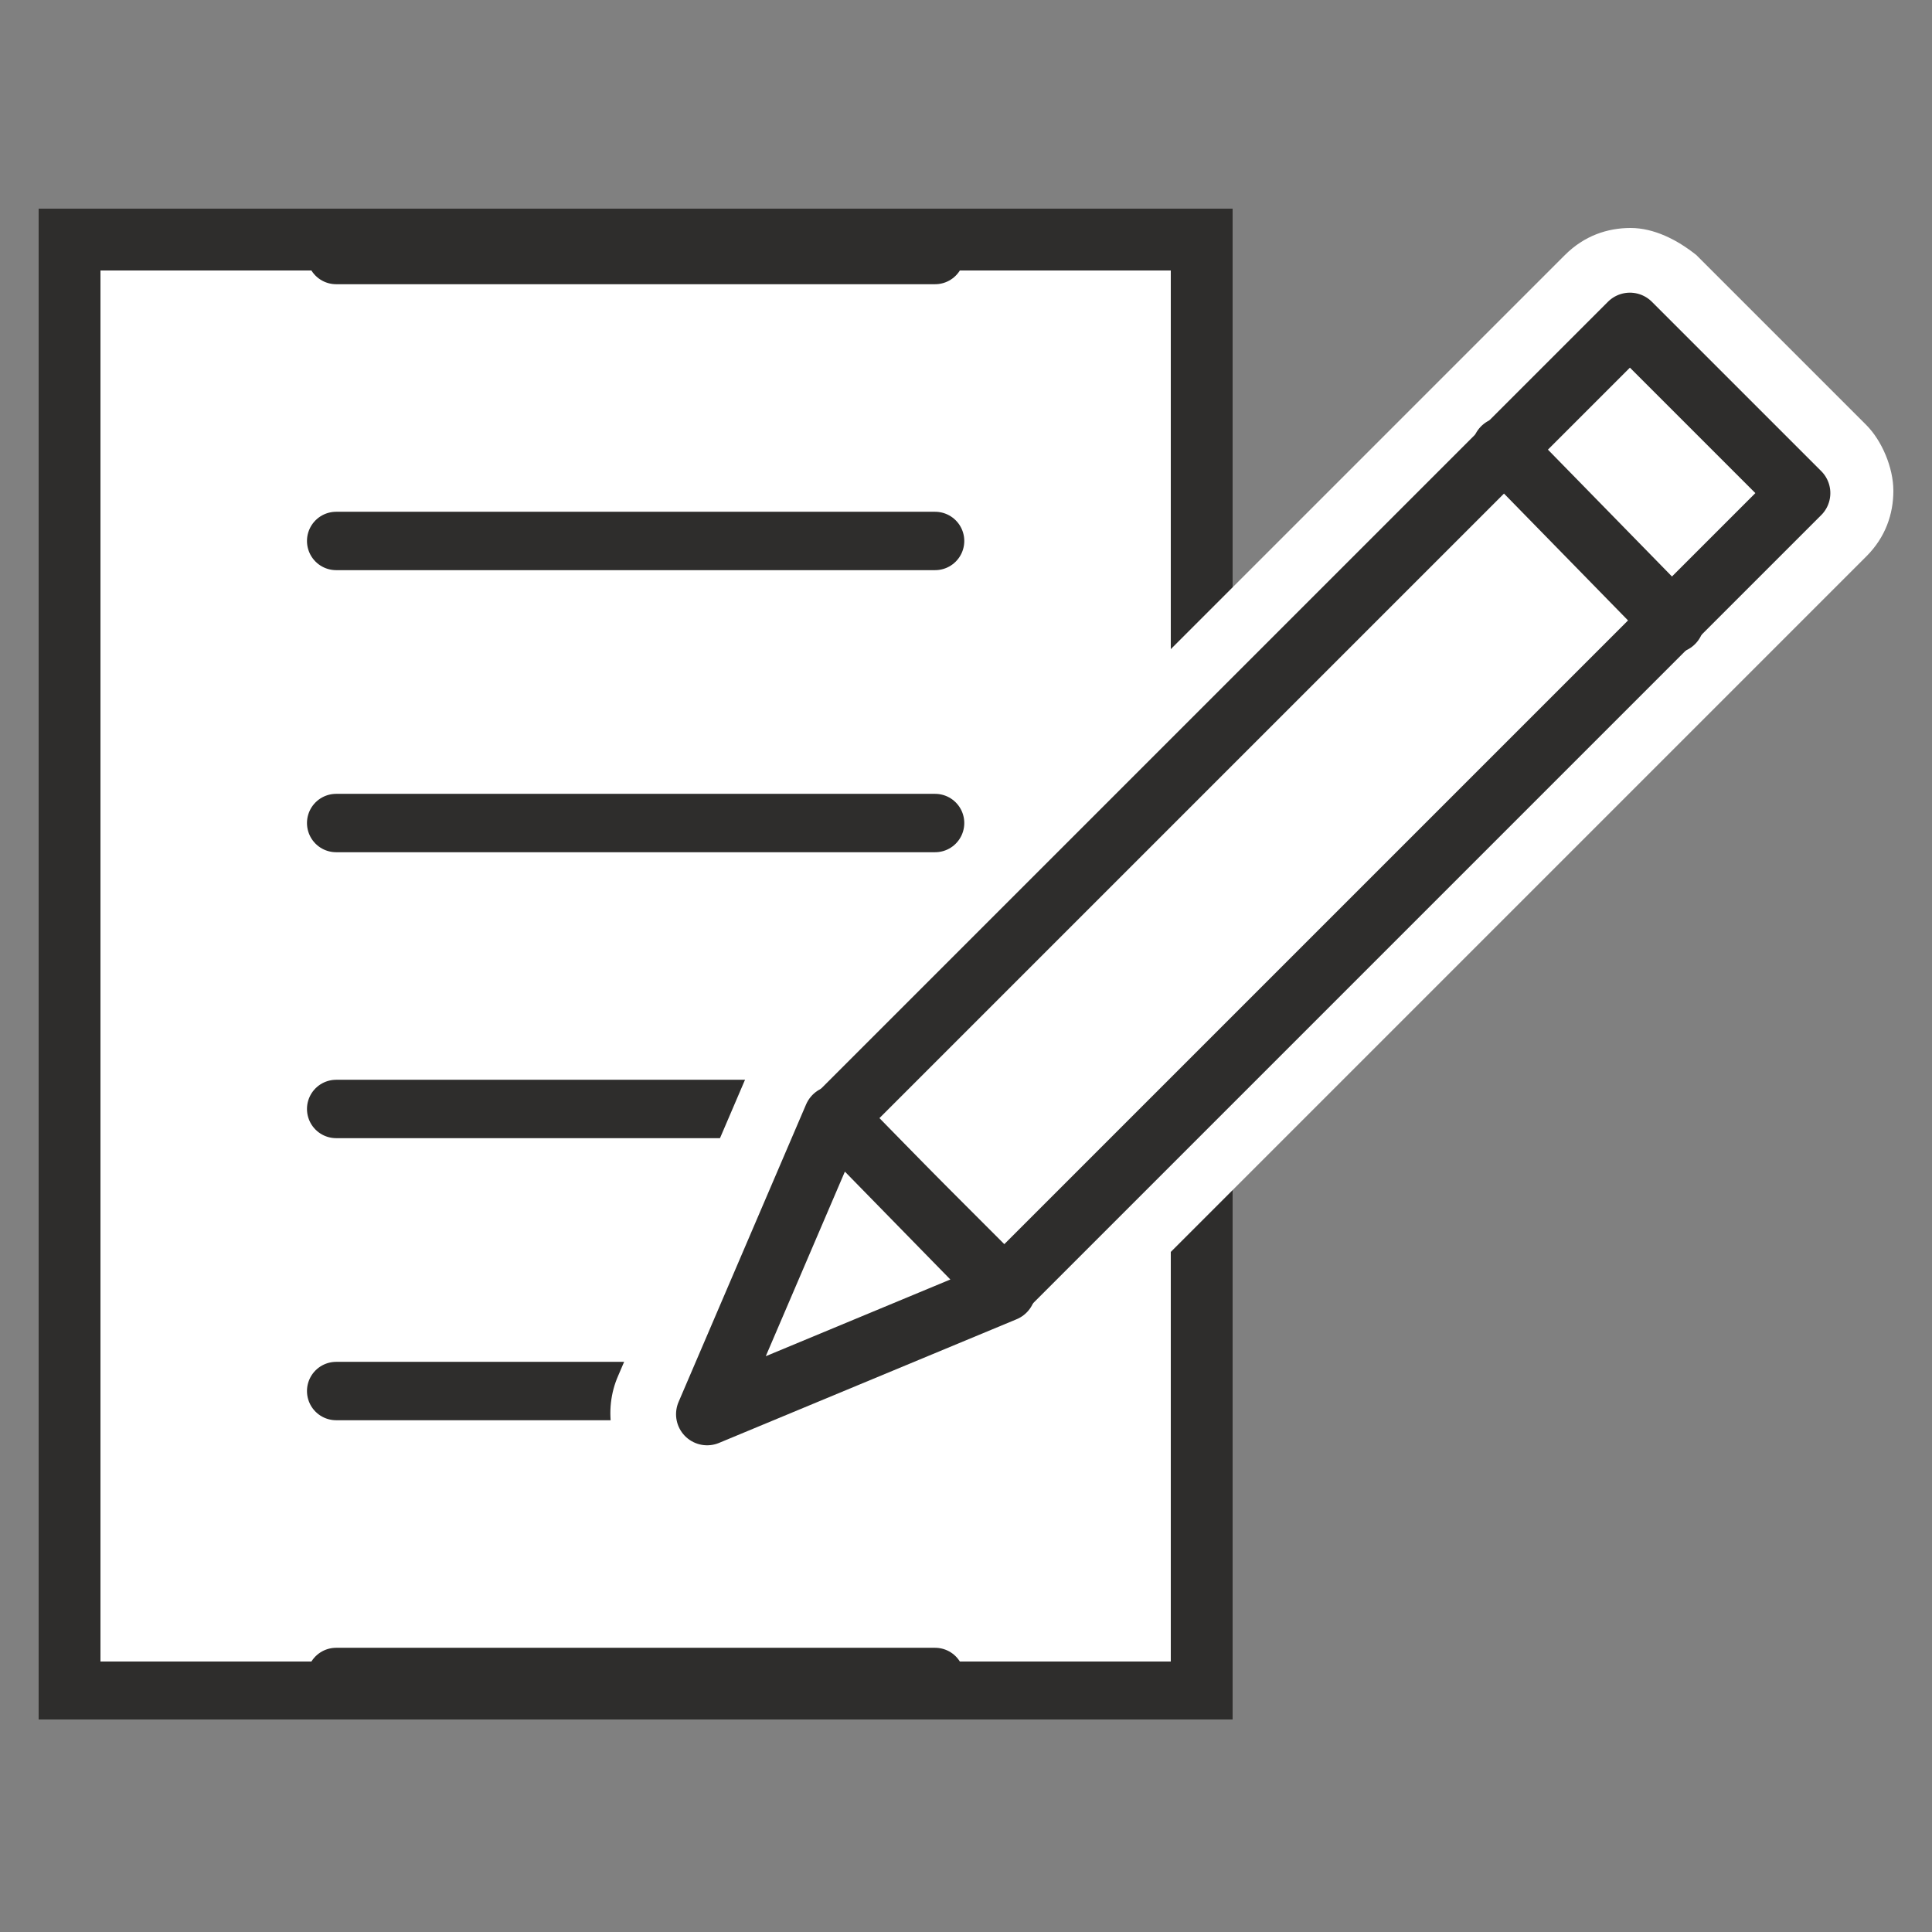
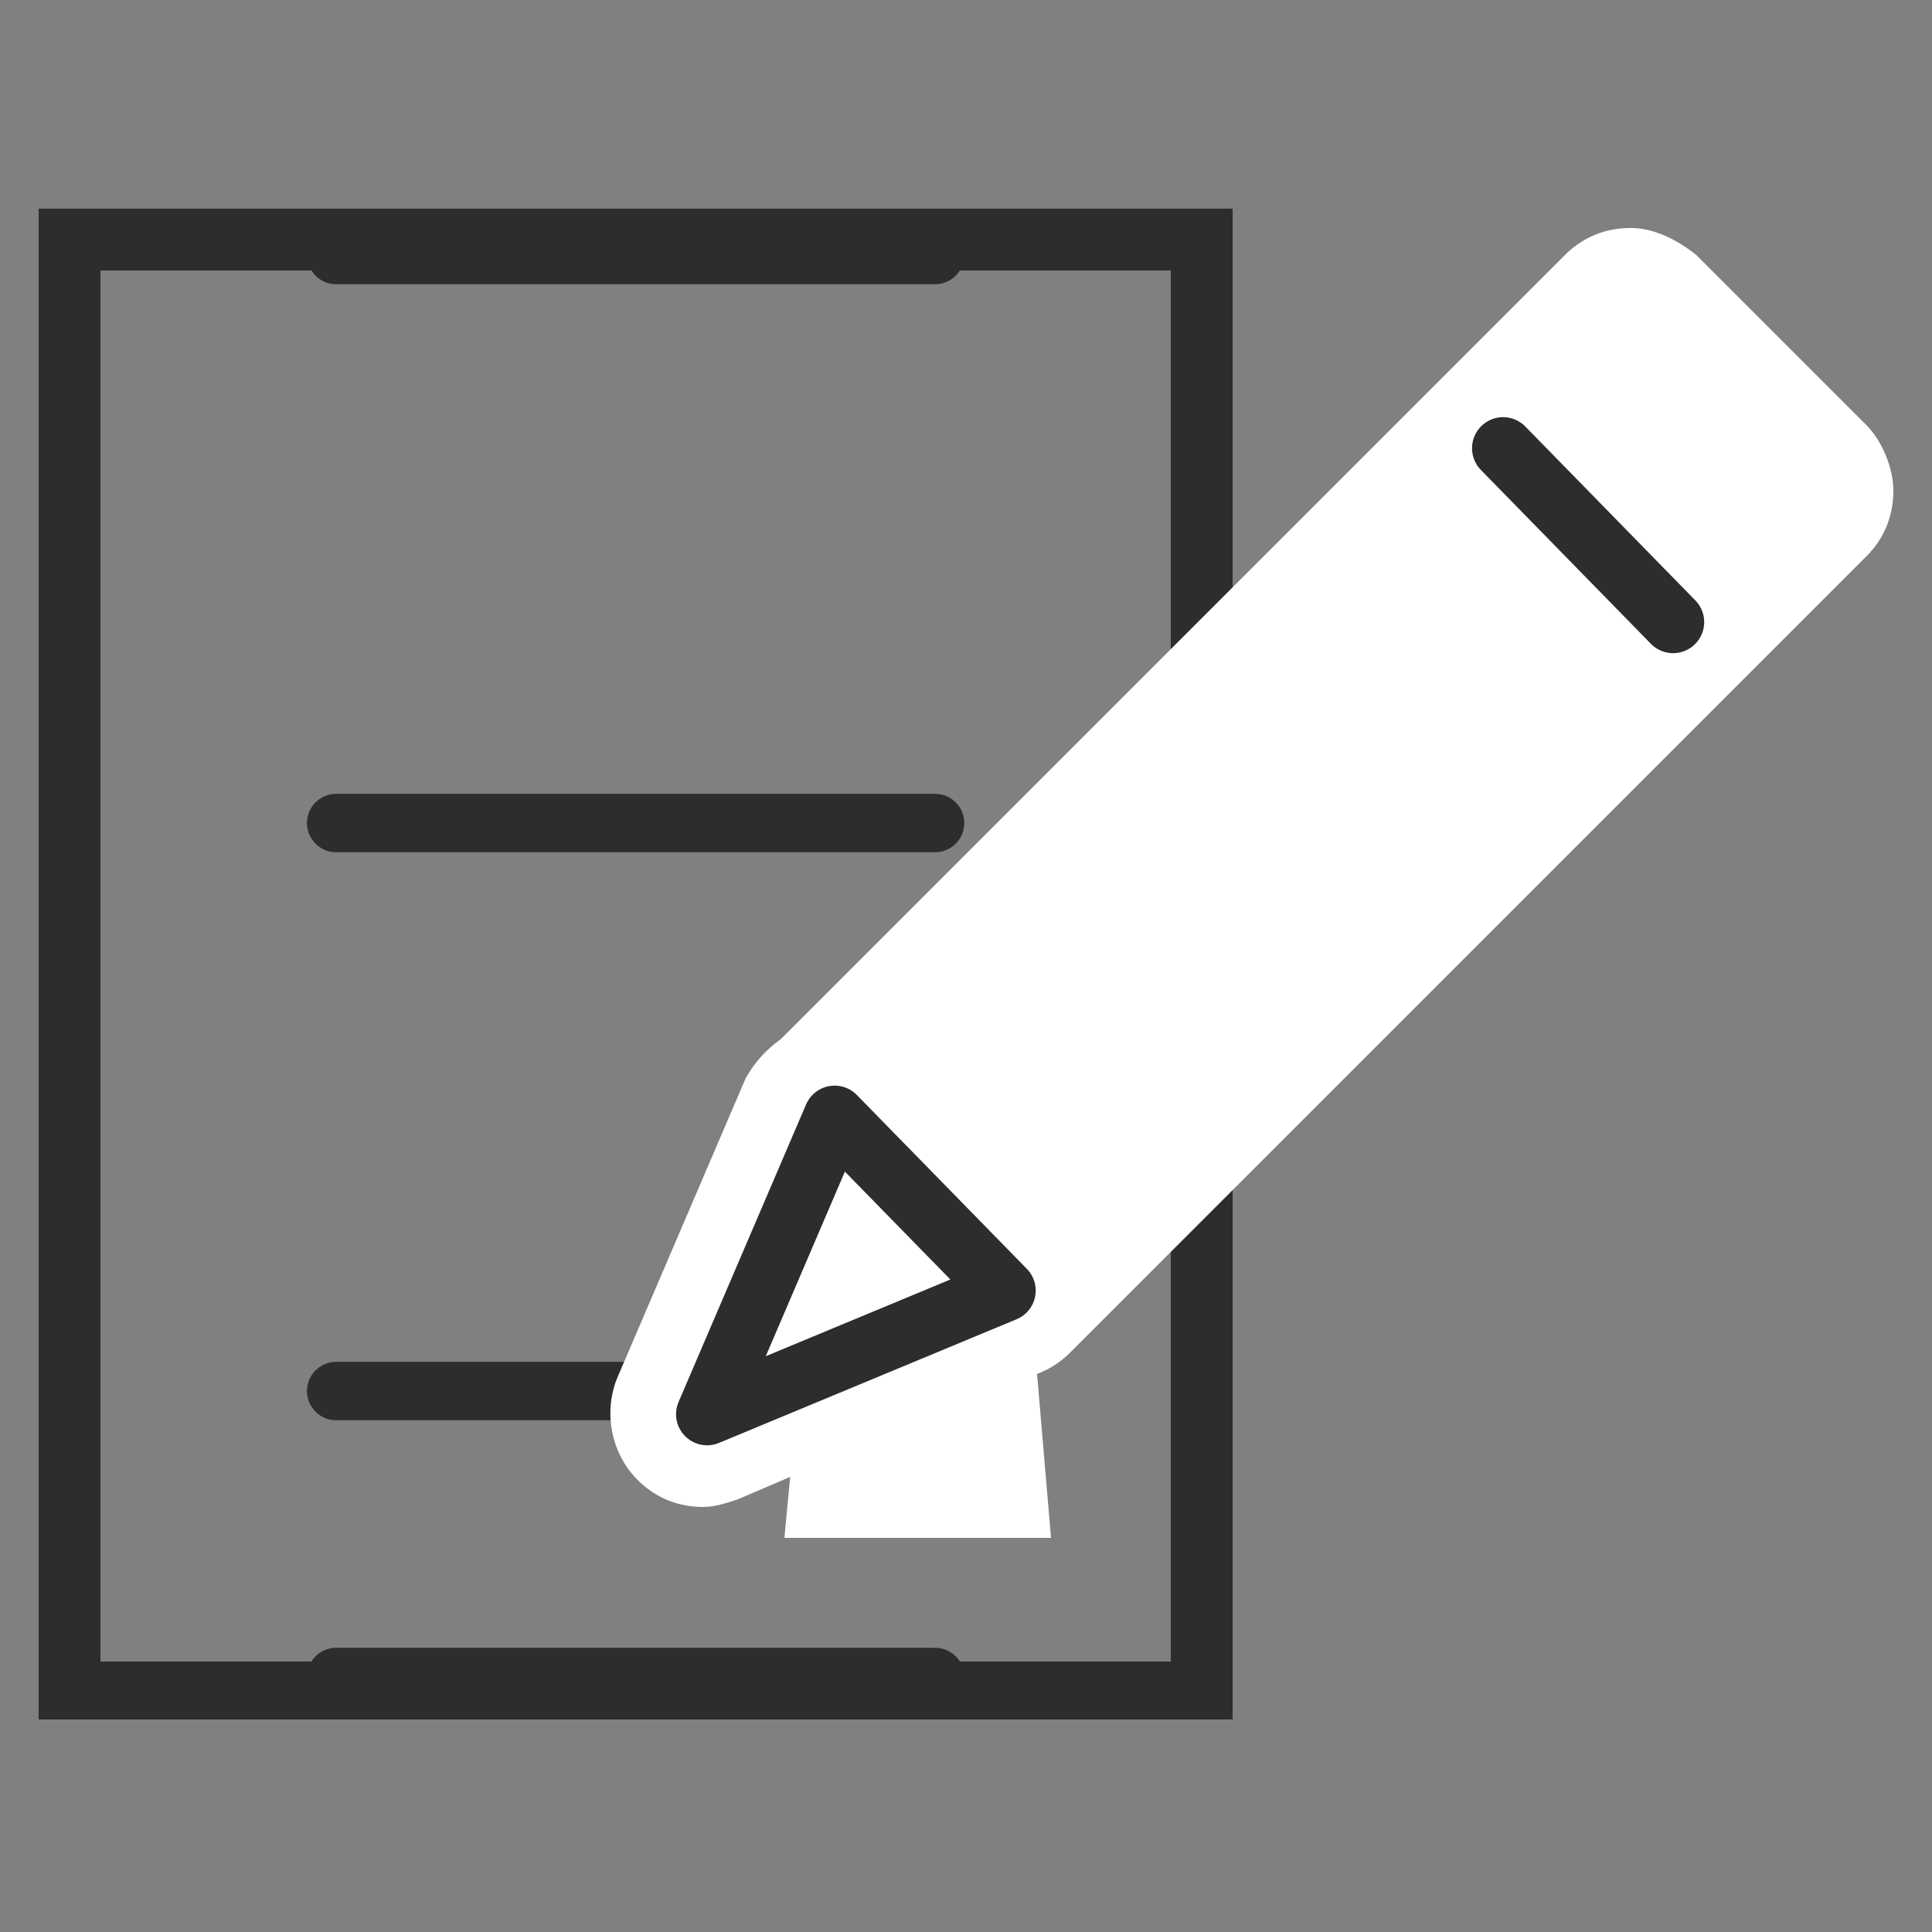
<svg xmlns="http://www.w3.org/2000/svg" version="1.1" id="Calque_1" x="0px" y="0px" viewBox="0 0 50 50" style="enable-background:new 0 0 50 50;" xml:space="preserve">
  <rect x="0" y="0" width="50" height="50" fill="#808080" stroke="none" />
  <style type="text/css">
	.st0{fill:#FFFFFF;}
	.st1{fill:#2E2D2C;}
	.st2{fill:none;stroke:#2E2D2C;stroke-width:1.511;stroke-linecap:round;stroke-linejoin:round;stroke-miterlimit:10;}
	.st3{fill:#FFFFFF;stroke:#2E2D2C;stroke-width:1.608;stroke-linecap:round;stroke-linejoin:round;stroke-miterlimit:10;}
	.st4{fill:none;stroke:#2E2D2C;stroke-width:1.608;stroke-linecap:round;stroke-linejoin:round;stroke-miterlimit:10;}
</style>
  <g>
    <g>
      <g>
-         <rect x="1.8" y="6.2" class="st0" width="29.3" height="37.5" />
        <path class="st1" d="M30.3,7V43H2.6V7H30.3 M31.9,5.4H1v39.1h30.9V5.4L31.9,5.4z" />
      </g>
      <g>
        <line class="st2" x1="8.7" y1="6.6" x2="24.2" y2="6.6" />
-         <line class="st2" x1="8.7" y1="14" x2="24.2" y2="14" />
        <line class="st2" x1="8.7" y1="21.3" x2="24.2" y2="21.3" />
-         <line class="st2" x1="8.7" y1="28.7" x2="24.2" y2="28.7" />
        <line class="st2" x1="8.7" y1="36" x2="24.2" y2="36" />
        <line class="st2" x1="24.2" y1="43.4" x2="8.7" y2="43.4" />
      </g>
      <g>
        <g>
          <g>
            <path class="st0" d="M26,34.6c-0.3,0-0.6-0.1-0.9-0.4l-4.4-4.4c-0.5-0.5-0.5-1.2,0-1.7L41.3,7.5c0.2-0.2,0.5-0.4,0.9-0.4       c0.3,0,0.6,0.1,0.9,0.4l4.4,4.4c0.2,0.2,0.4,0.5,0.4,0.9c0,0.3-0.1,0.6-0.4,0.9L26.8,34.2C26.6,34.4,26.3,34.6,26,34.6z" />
-             <path class="st0" d="M42.2,8.3l4.4,4.4L26,33.4l-4.4-4.4L42.2,8.3 M42.2,5.9c-0.6,0-1.2,0.2-1.7,0.7L19.9,27.2       c-0.5,0.5-0.7,1.1-0.7,1.7c0,0.6,0.3,1.3,0.7,1.7l4.4,4.4c0.5,0.5,1.1,0.7,1.7,0.7c0.6,0,1.2-0.2,1.7-0.7l20.6-20.6       c0.5-0.5,0.7-1.1,0.7-1.7c0-0.6-0.3-1.3-0.7-1.7l-4.4-4.4C43.4,6.2,42.8,5.9,42.2,5.9L42.2,5.9z" />
+             <path class="st0" d="M42.2,8.3l4.4,4.4l-4.4-4.4L42.2,8.3 M42.2,5.9c-0.6,0-1.2,0.2-1.7,0.7L19.9,27.2       c-0.5,0.5-0.7,1.1-0.7,1.7c0,0.6,0.3,1.3,0.7,1.7l4.4,4.4c0.5,0.5,1.1,0.7,1.7,0.7c0.6,0,1.2-0.2,1.7-0.7l20.6-20.6       c0.5-0.5,0.7-1.1,0.7-1.7c0-0.6-0.3-1.3-0.7-1.7l-4.4-4.4C43.4,6.2,42.8,5.9,42.2,5.9L42.2,5.9z" />
          </g>
          <g>
            <path class="st0" d="M18.3,37.8c-0.3,0-0.6-0.1-0.9-0.4c-0.3-0.3-0.4-0.9-0.3-1.3l3.3-7.7c0.2-0.4,0.5-0.6,0.9-0.7       c0.1,0,0.2,0,0.2,0c0.3,0,0.6,0.1,0.9,0.4l4.4,4.4c0.3,0.3,0.4,0.7,0.3,1.1c-0.1,0.4-0.3,0.7-0.7,0.9l-7.7,3.3       C18.6,37.8,18.5,37.8,18.3,37.8z" />
            <path class="st0" d="M21.6,28.9l4.4,4.4l-7.7,3.3L21.6,28.9 M21.6,26.5c-0.2,0-0.3,0-0.5,0c-0.8,0.2-1.4,0.7-1.8,1.4l-3.3,7.7       c-0.4,0.9-0.2,2,0.5,2.7c0.5,0.5,1.1,0.7,1.7,0.7c0.3,0,0.6-0.1,0.9-0.2l7.7-3.3c0.7-0.3,1.3-1,1.4-1.8       c0.2-0.8-0.1-1.6-0.7-2.2l-4.4-4.4C22.8,26.8,22.2,26.5,21.6,26.5L21.6,26.5z" />
          </g>
        </g>
-         <rect x="31" y="6.3" transform="matrix(0.707 0.707 -0.707 0.707 24.719 -17.993)" class="st3" width="6.2" height="29.1" />
        <line class="st4" x1="38.9" y1="11.6" x2="43.3" y2="16.1" />
        <polygon class="st3" points="18.3,36.6 26,33.4 21.6,28.9    " />
      </g>
      <polygon class="st0" points="26.8,35.1 20.5,37.7 20.3,39.8 27.2,39.8   " />
    </g>
  </g>
</svg>